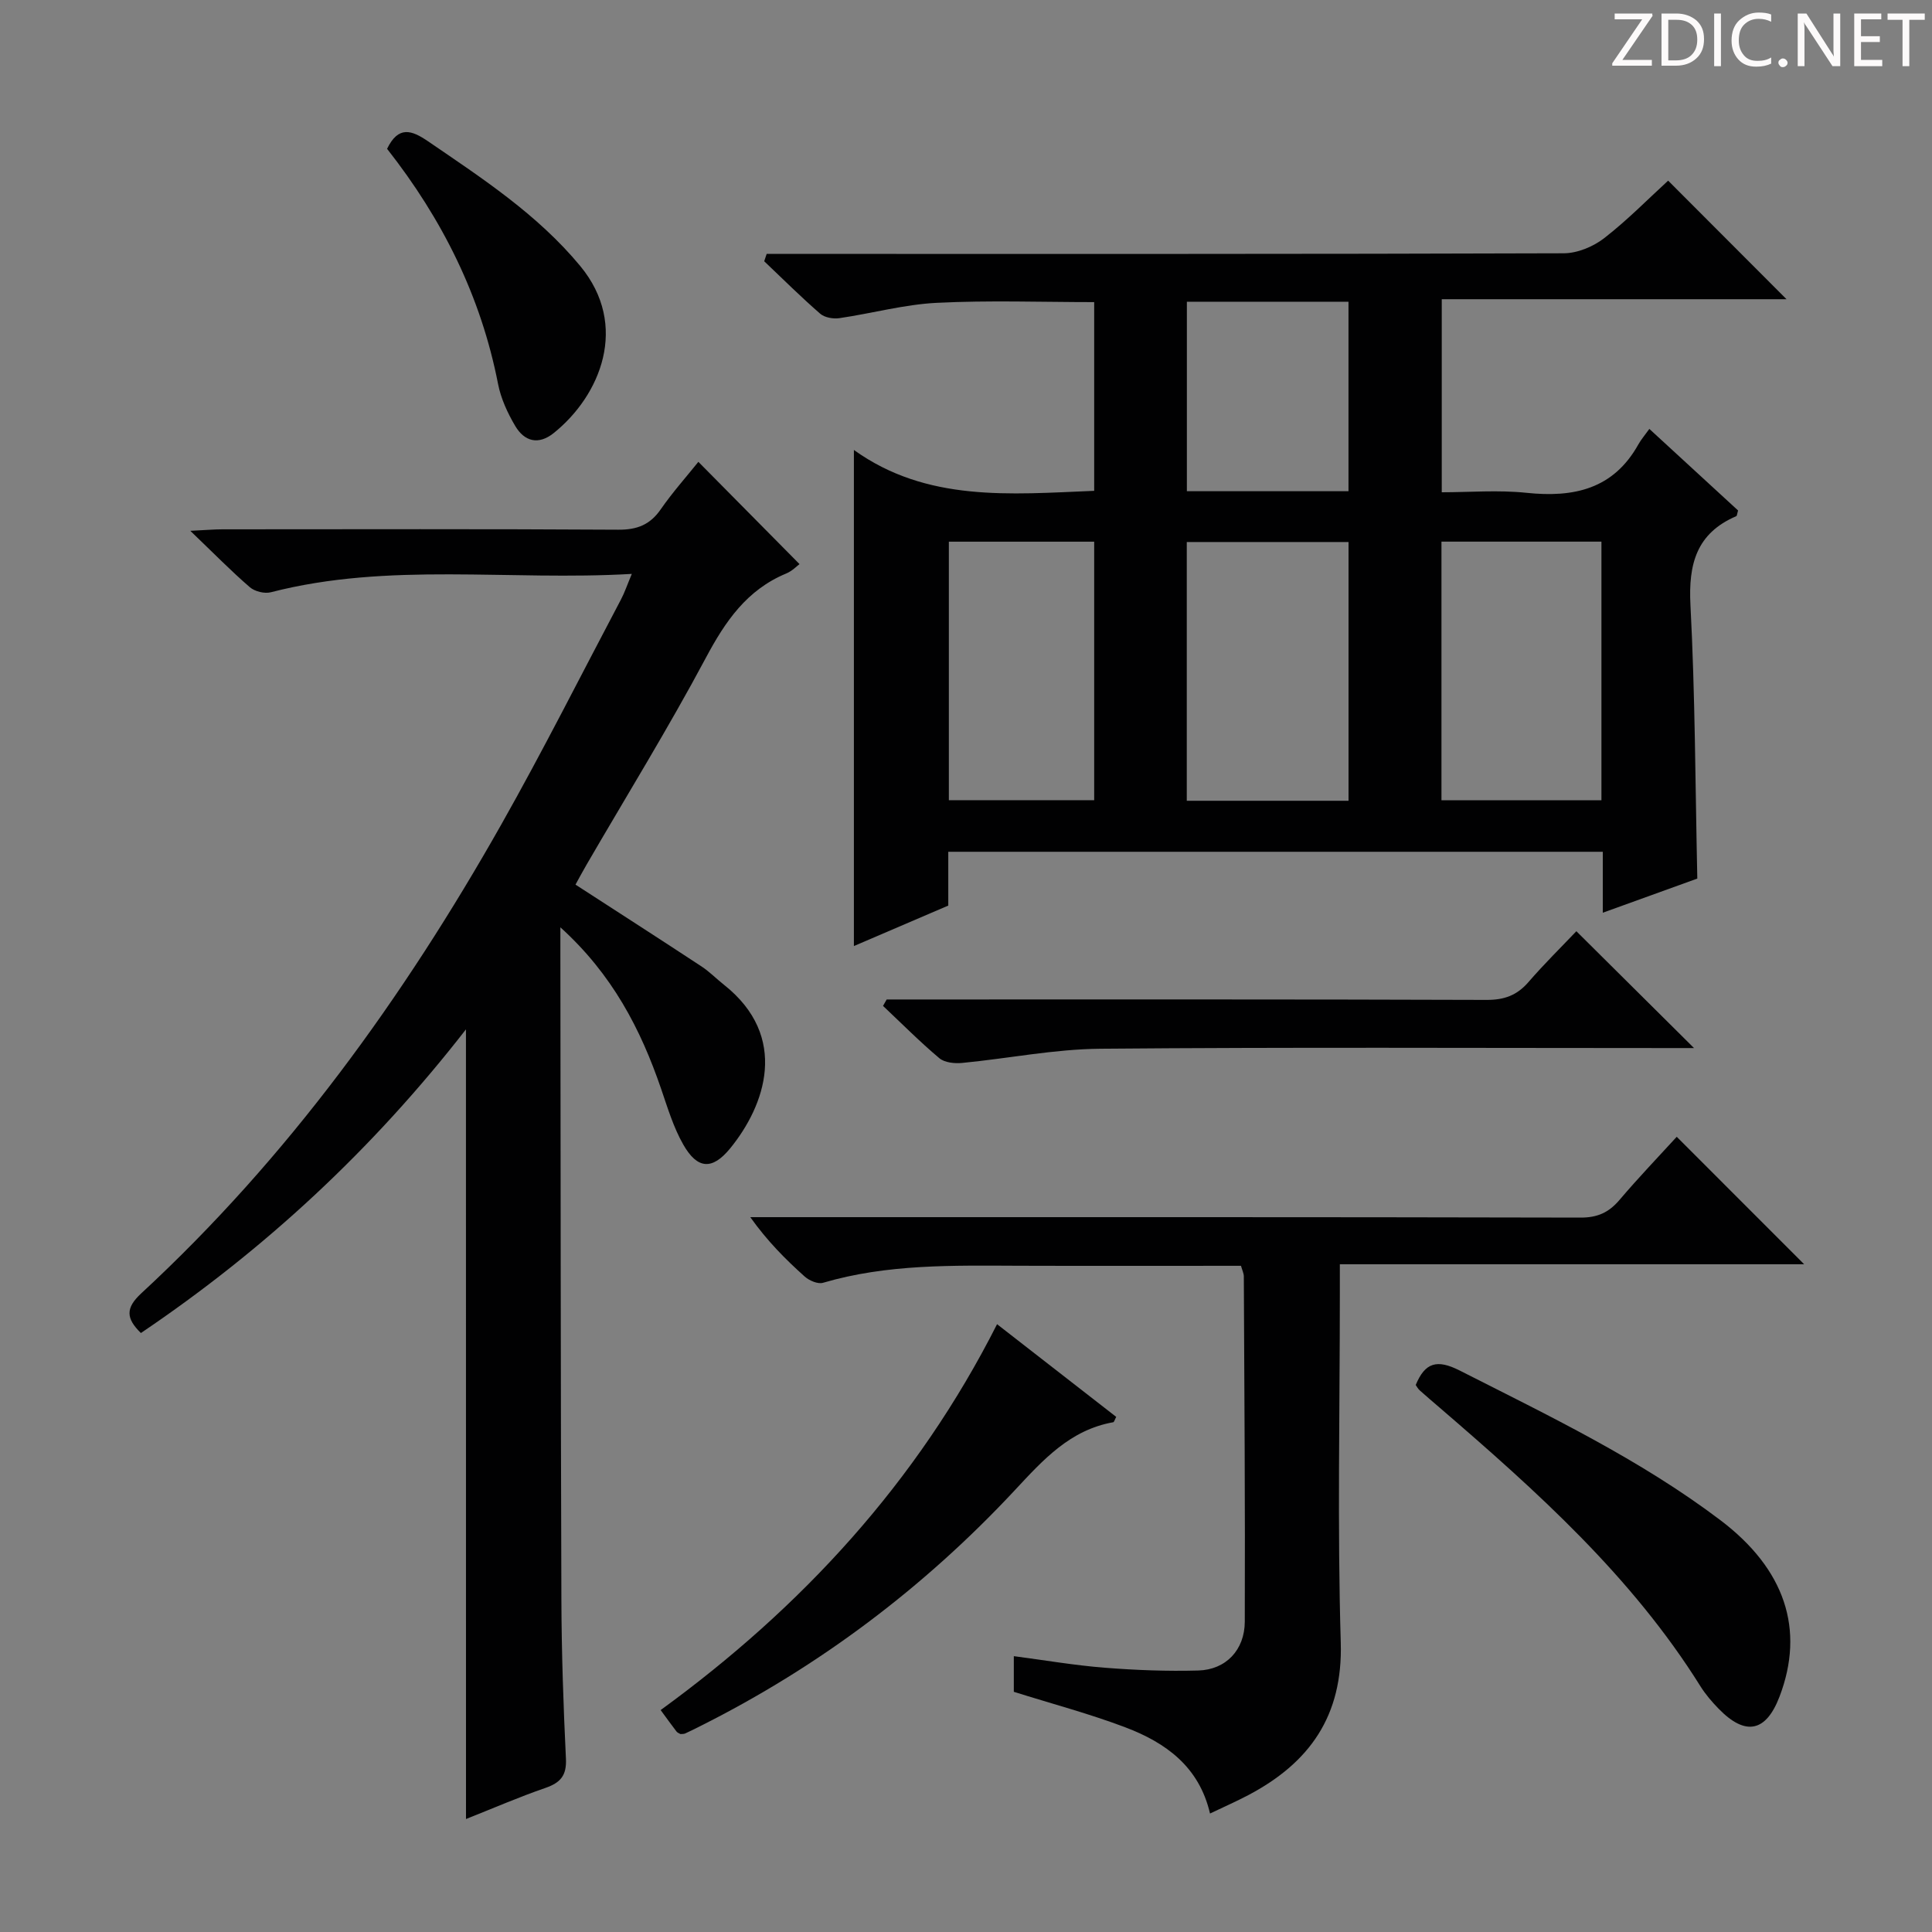
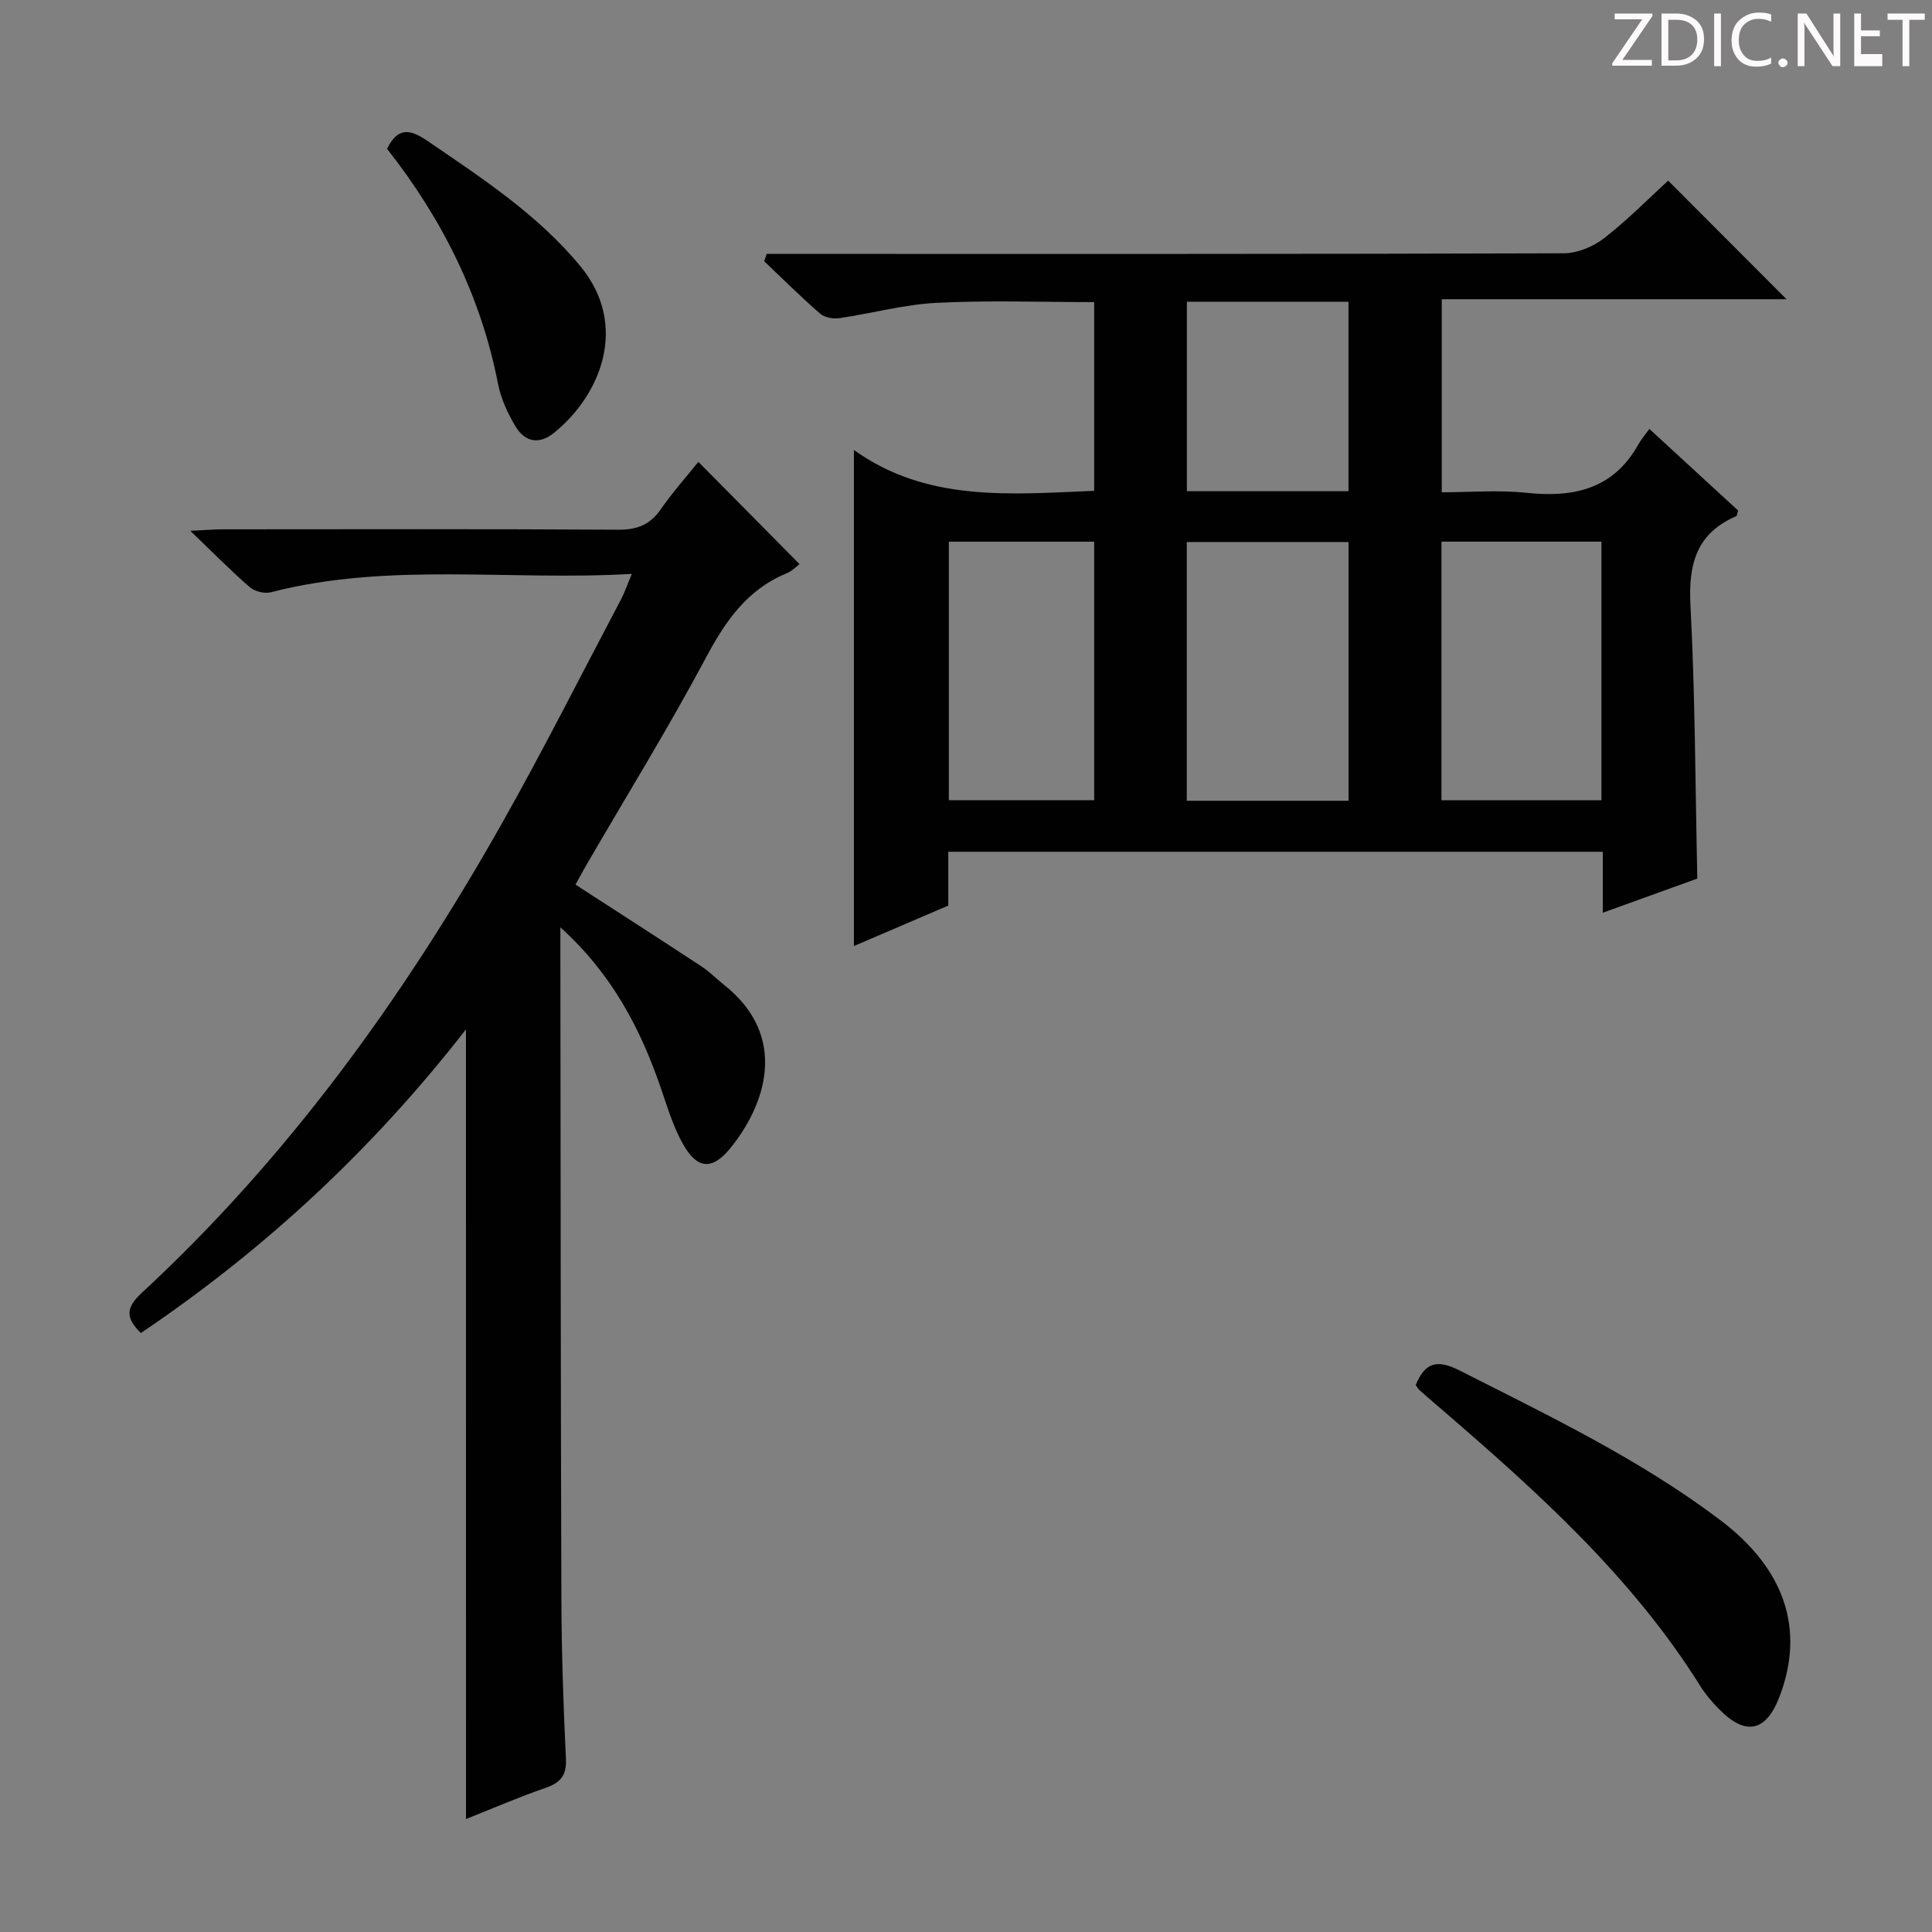
<svg xmlns="http://www.w3.org/2000/svg" enable-background="new 0 0 400 400" viewBox="0 0 400 400">
  <rect x="0" y="0" width="400" height="400" fill="#808080" stroke="none" />
  <g fill="#fcfafa">
    <path d="m342.2 3.2-6.3 9.2h6.1v1.2h-8.2v-.5l6.2-9.1h-5.7v-1.2h7.8v.4z" />
    <path d="m344 13.7v-10.9h3.1c1.6 0 3 .5 4.1 1.4 1.1 1 1.6 2.2 1.6 3.9s-.5 3-1.6 4-2.5 1.5-4.2 1.5h-3zm1.4-9.6v8.4h1.6c1.4 0 2.5-.4 3.2-1.1.8-.8 1.2-1.8 1.2-3.2s-.4-2.4-1.2-3.1-1.8-1-3.1-1z" />
    <path d="m356.3 2.8v10.9h-1.4v-10.9z" />
    <path d="m366.6 13.2c-.8.4-1.8.6-3 .6-1.6 0-2.8-.5-3.7-1.5s-1.4-2.3-1.4-3.9c0-1.7.5-3.2 1.6-4.2s2.4-1.6 4-1.6c1 0 1.9.1 2.6.4v1.5c-.8-.4-1.6-.6-2.6-.6-1.2 0-2.2.4-3 1.2s-1.1 1.9-1.1 3.3c0 1.3.4 2.3 1.1 3.1s1.6 1.1 2.8 1.1c1.1 0 2-.2 2.8-.7v1.3z" />
    <path d="m368.2 13c0-.3.1-.5.3-.6.2-.2.4-.3.6-.3.3 0 .5.1.7.3s.3.4.3.6-.1.5-.3.6c-.2.2-.4.3-.7.3s-.5-.1-.6-.3c-.2-.2-.3-.4-.3-.6z" />
    <path d="m381.1 13.7h-1.7l-5.5-8.4c-.2-.2-.3-.5-.4-.7 0 .2.1.8.1 1.5v7.6h-1.4v-10.9h1.8l5.3 8.3c.3.4.4.6.4.8 0-.3-.1-.8-.1-1.6v-7.5h1.4v10.9z" />
-     <path d="m389.7 13.7h-5.8v-10.9h5.6v1.2h-4.2v3.5h3.9v1.2h-3.9v3.7h4.4z" />
+     <path d="m389.7 13.7h-5.8v-10.9h5.6h-4.2v3.5h3.9v1.2h-3.9v3.7h4.4z" />
    <path d="m398.4 4.1h-3.1v9.6h-1.4v-9.6h-3.1v-1.3h7.7v1.3z" />
  </g>
  <path d="m331.84 188.97c0-4.78 0-8.56 0-12.62-45.28 0-90.18 0-135.51 0v11.14c-6.75 2.9-13.24 5.68-19.54 8.38 0-34.06 0-67.86 0-102.71 15.09 10.82 32.29 9.18 49.75 8.46 0-12.87 0-25.77 0-39.07-10.81 0-21.75-.4-32.63.15-6.74.34-13.39 2.19-20.12 3.17-1.28.19-3.06-.12-3.98-.92-3.99-3.47-7.75-7.21-11.59-10.86.17-.51.34-1.01.51-1.52h5.59c53.15 0 106.29.05 159.44-.13 2.81-.01 6.08-1.36 8.34-3.11 4.84-3.75 9.16-8.17 13.27-11.93 8.3 8.31 16.45 16.47 24.51 24.55-23.21 0-47.07 0-71.38 0v39.97c5.7 0 11.67-.5 17.52.11 9.8 1.03 18.01-.74 23.19-10.03.56-1 1.33-1.89 2.27-3.2 6.57 6.04 12.53 11.52 18.37 16.89-.2.65-.21 1.1-.38 1.18-8.24 3.54-9.92 9.91-9.48 18.4.97 18.58 1 37.22 1.42 56.63-5.77 2.1-12.24 4.43-19.57 7.07zm-52.64-23.18c0-18.13 0-35.82 0-53.57-11.33 0-22.26 0-33.49 0v53.57zm19.24-53.65v53.55h33.12c0-18.02 0-35.72 0-53.55-11.16 0-21.96 0-33.12 0zm-101.99.01v53.52h30.09c0-18.04 0-35.74 0-53.52-10.18 0-19.97 0-30.09 0zm82.74-10.45c0-13.42 0-26.31 0-39.23-11.33 0-22.25 0-33.46 0v39.23z" fill="#010102" />
  <path d="m96.47 213.12c-19.36 24.89-41.68 45.58-67.3 62.87-3.07-3.02-3.24-5.15.08-8.22 30.36-28.08 54.26-61.2 74.51-97.02 8.66-15.32 16.58-31.07 24.81-46.64.75-1.42 1.26-2.96 2.24-5.29-25.44 1.48-50.3-2.5-74.73 3.8-1.31.34-3.34-.16-4.36-1.05-3.88-3.35-7.47-7.02-12.32-11.67 3.24-.15 4.94-.31 6.64-.31 27.32-.01 54.65-.09 81.97.08 3.89.02 6.56-1.01 8.78-4.21 2.45-3.53 5.33-6.76 7.8-9.84 7.05 7.13 13.89 14.05 20.94 21.17-.48.35-1.5 1.43-2.76 1.95-8.16 3.39-12.61 9.91-16.65 17.49-7.74 14.51-16.4 28.54-24.67 42.78-.82 1.41-1.59 2.85-2.3 4.14 8.85 5.73 17.5 11.29 26.09 16.94 1.66 1.09 3.07 2.55 4.64 3.79 13.61 10.77 8.52 25.02 1.3 33.87-3.71 4.54-6.79 4.35-9.71-.77-2.03-3.55-3.24-7.6-4.58-11.51-4.24-12.39-10.1-23.73-20.87-33.48v5.76c.06 44.48.06 88.97.21 133.45.04 10.98.41 21.96.94 32.92.17 3.51-1.15 4.98-4.27 6.06-5.46 1.88-10.77 4.19-16.42 6.43-.01-54.5-.01-108.51-.01-163.49z" fill="#010102" />
-   <path d="m256.93 262.07c-15.36 0-30.66.04-45.97-.01-13.63-.05-27.27-.39-40.57 3.53-1.06.31-2.84-.45-3.78-1.29-3.96-3.55-7.73-7.32-11.27-12.3h4.98c55.64 0 111.28-.04 166.92.09 3.53.01 5.87-1.07 8.08-3.68 3.87-4.56 8.02-8.88 11.83-13.05 8.75 8.75 17.44 17.44 26.38 26.39-31.68 0-63.48 0-96.13 0v6.35c0 23.99-.52 47.99.19 71.96.45 15.21-6.44 24.89-19.12 31.59-2.48 1.31-5.06 2.44-7.95 3.82-2.26-9.75-9.22-14.69-17.52-17.84-7.41-2.81-15.12-4.85-23.1-7.36 0-1.98 0-4.39 0-7.38 6.41.84 12.56 1.9 18.76 2.39 6.46.51 12.97.76 19.44.58 5.68-.16 9.6-4.22 9.62-10.12.09-23.82-.09-47.64-.2-71.46 0-.64-.32-1.27-.59-2.21z" fill="#010102" />
-   <path d="m183.58 206.93h5.36c39.62 0 79.23-.05 118.85.09 3.66.01 6.29-.95 8.66-3.69 3.25-3.76 6.8-7.25 9.92-10.53 8.31 8.26 16.07 15.96 24.36 24.19-1.73 0-3.39 0-5.05 0-39.28 0-78.57-.2-117.85.14-9.55.08-19.08 2.02-28.63 2.94-1.56.15-3.62-.06-4.72-.98-4.05-3.41-7.8-7.19-11.66-10.83.25-.43.51-.88.76-1.33z" fill="#010102" />
  <path d="m293.11 286.75c1.92-4.64 4.37-5.4 9.12-2.99 18.51 9.4 37.25 18.35 53.91 30.94 13.44 10.15 17.59 22.68 12.29 36.57-2.8 7.34-7.06 8.21-12.61 2.5-1.38-1.42-2.71-2.96-3.76-4.64-14.22-22.76-33.9-40.39-53.96-57.66-1.38-1.19-2.78-2.37-4.14-3.59-.37-.32-.6-.78-.85-1.13z" fill="#010102" />
-   <path d="m206.43 274.16c8.5 6.61 16.6 12.91 24.67 19.19-.31.57-.42 1.07-.62 1.11-8.94 1.59-14.5 7.77-20.35 14.05-18.77 20.13-40.48 36.5-65.14 48.86-1.04.52-2.08 1.05-3.14 1.53-.28.13-.65.08-.97.12-.28-.17-.63-.28-.81-.52-1.01-1.32-1.98-2.66-3.29-4.45 29.18-21.23 53.1-47.16 69.65-79.89z" fill="#010102" />
  <path d="m80.14 30.81c2.34-4.81 5.06-3.9 8.49-1.55 11.25 7.69 22.65 15.13 31.49 25.8 10.22 12.34 4.18 26.85-5.48 34.6-3.18 2.55-6.08 1.73-7.97-1.47-1.58-2.67-2.96-5.66-3.55-8.68-3.54-18.16-11.55-34.16-22.98-48.7z" fill="#010102" />
</svg>